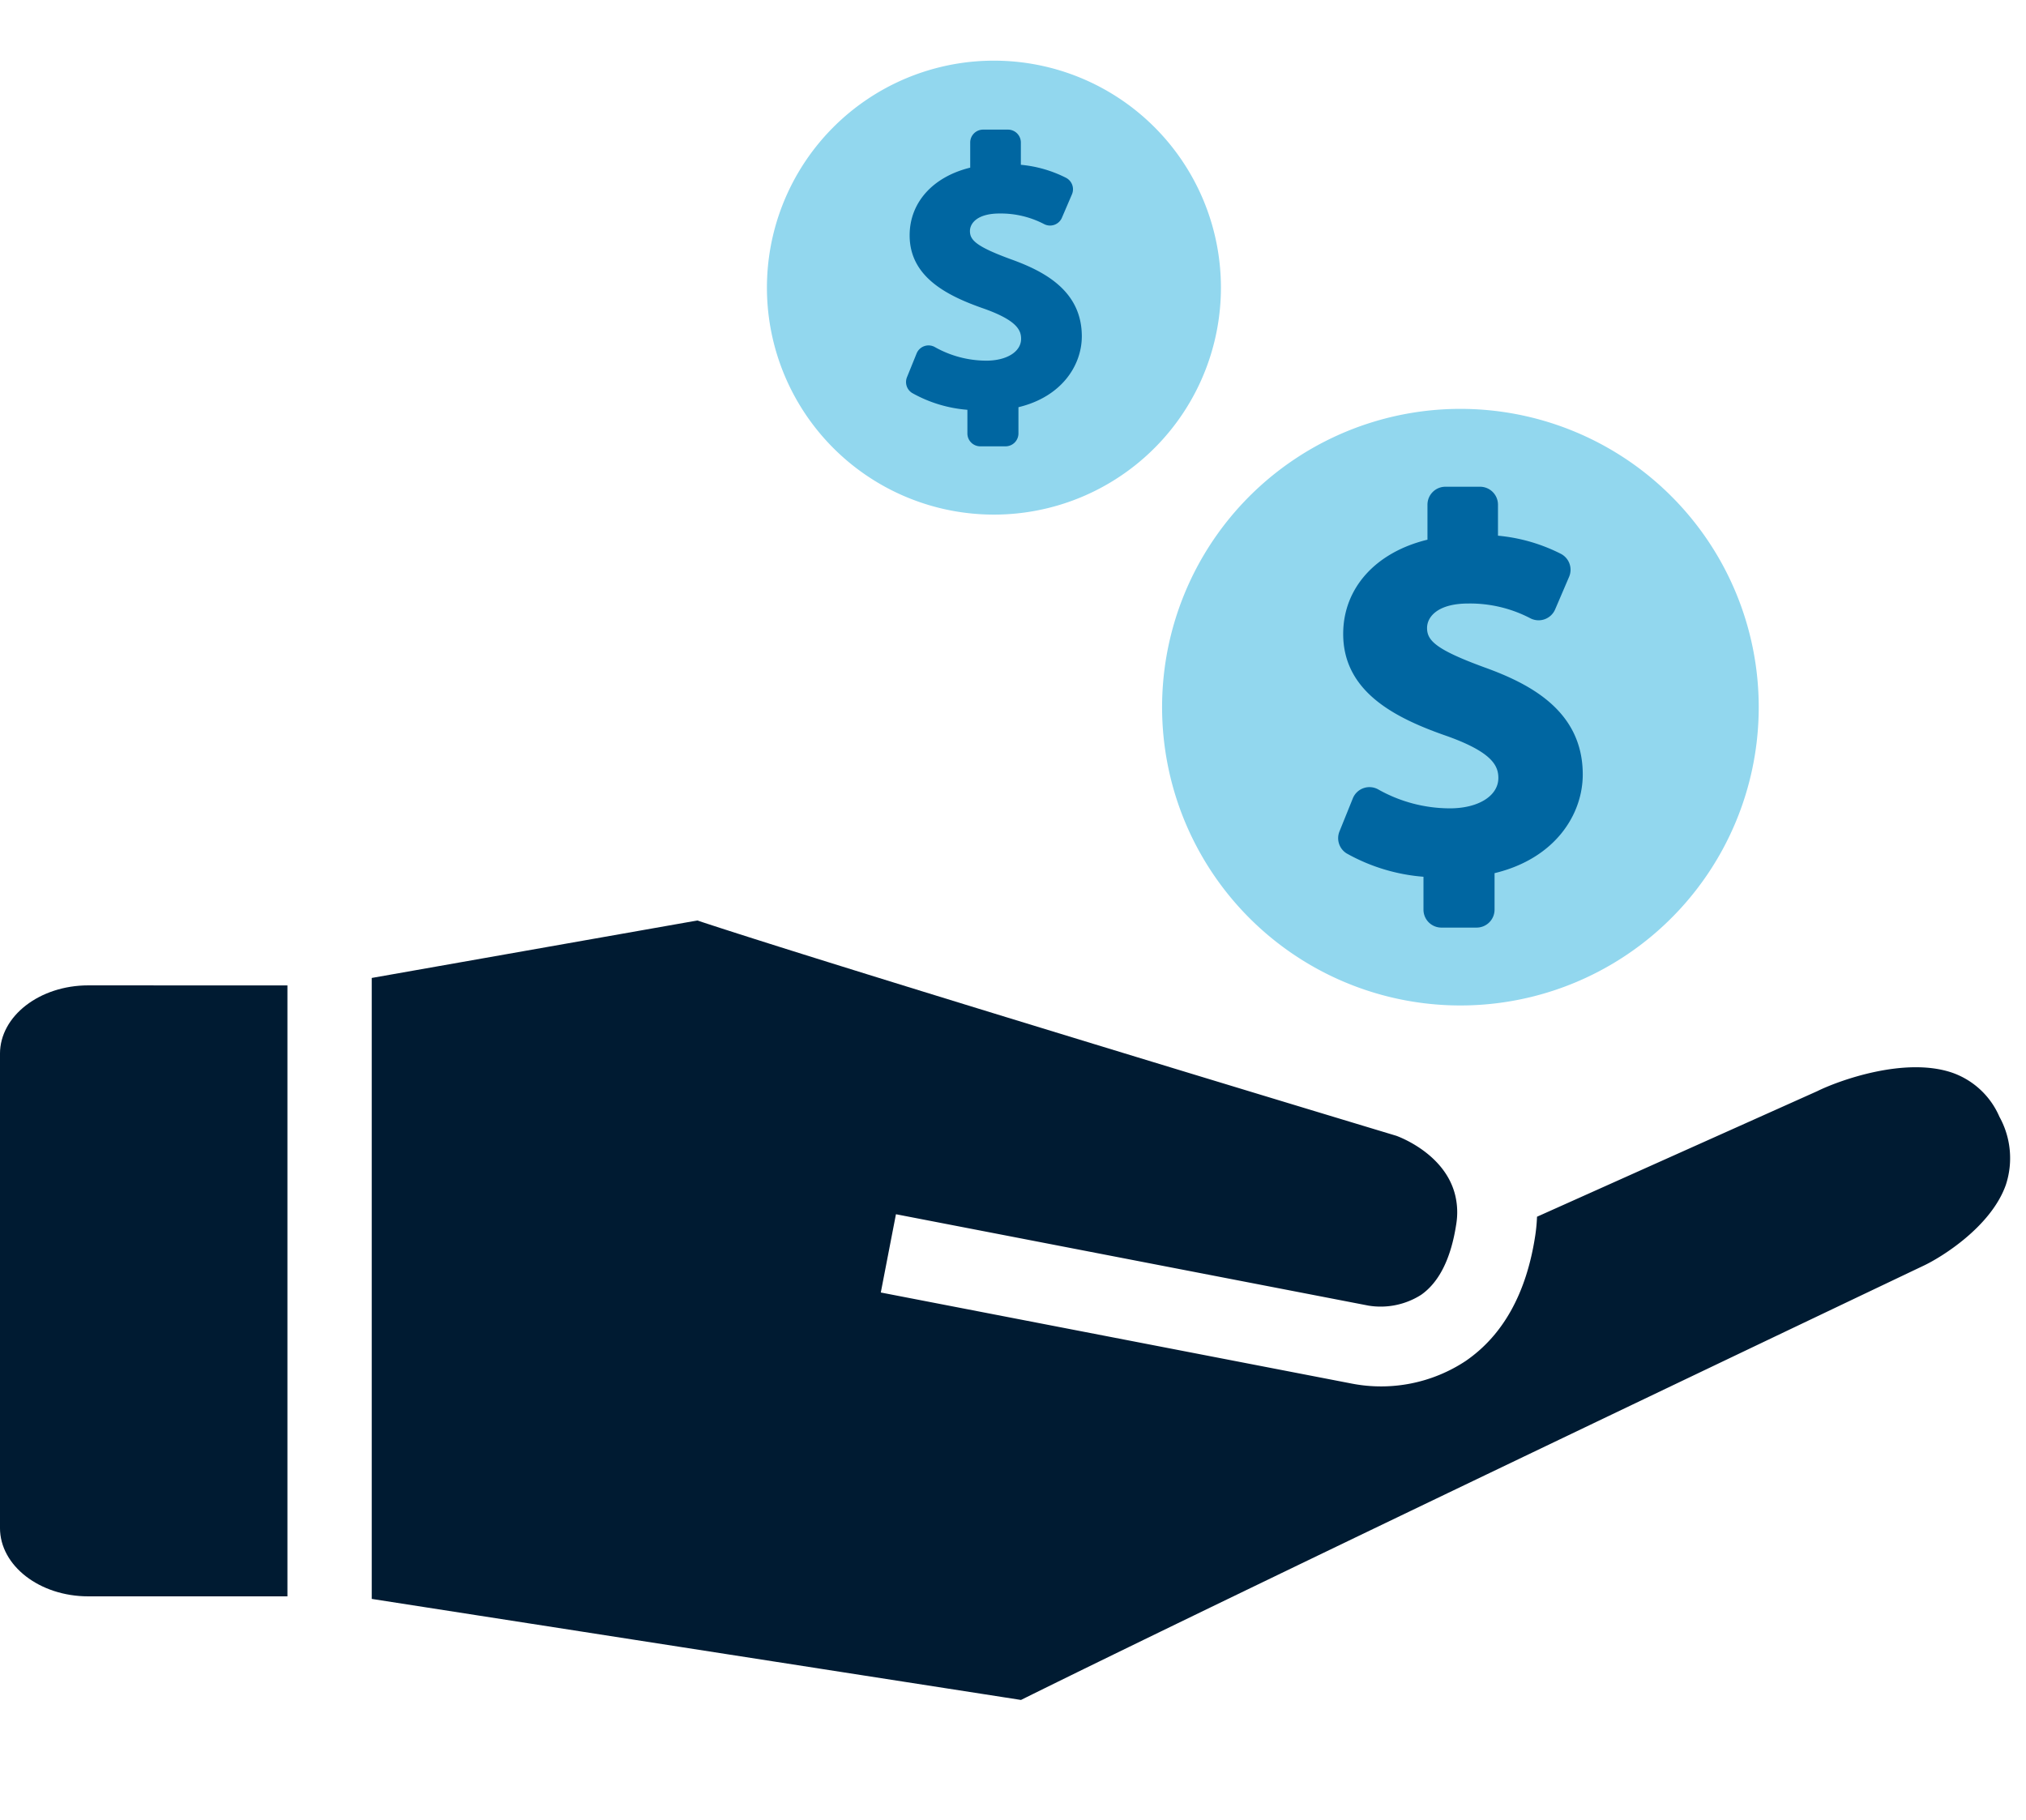
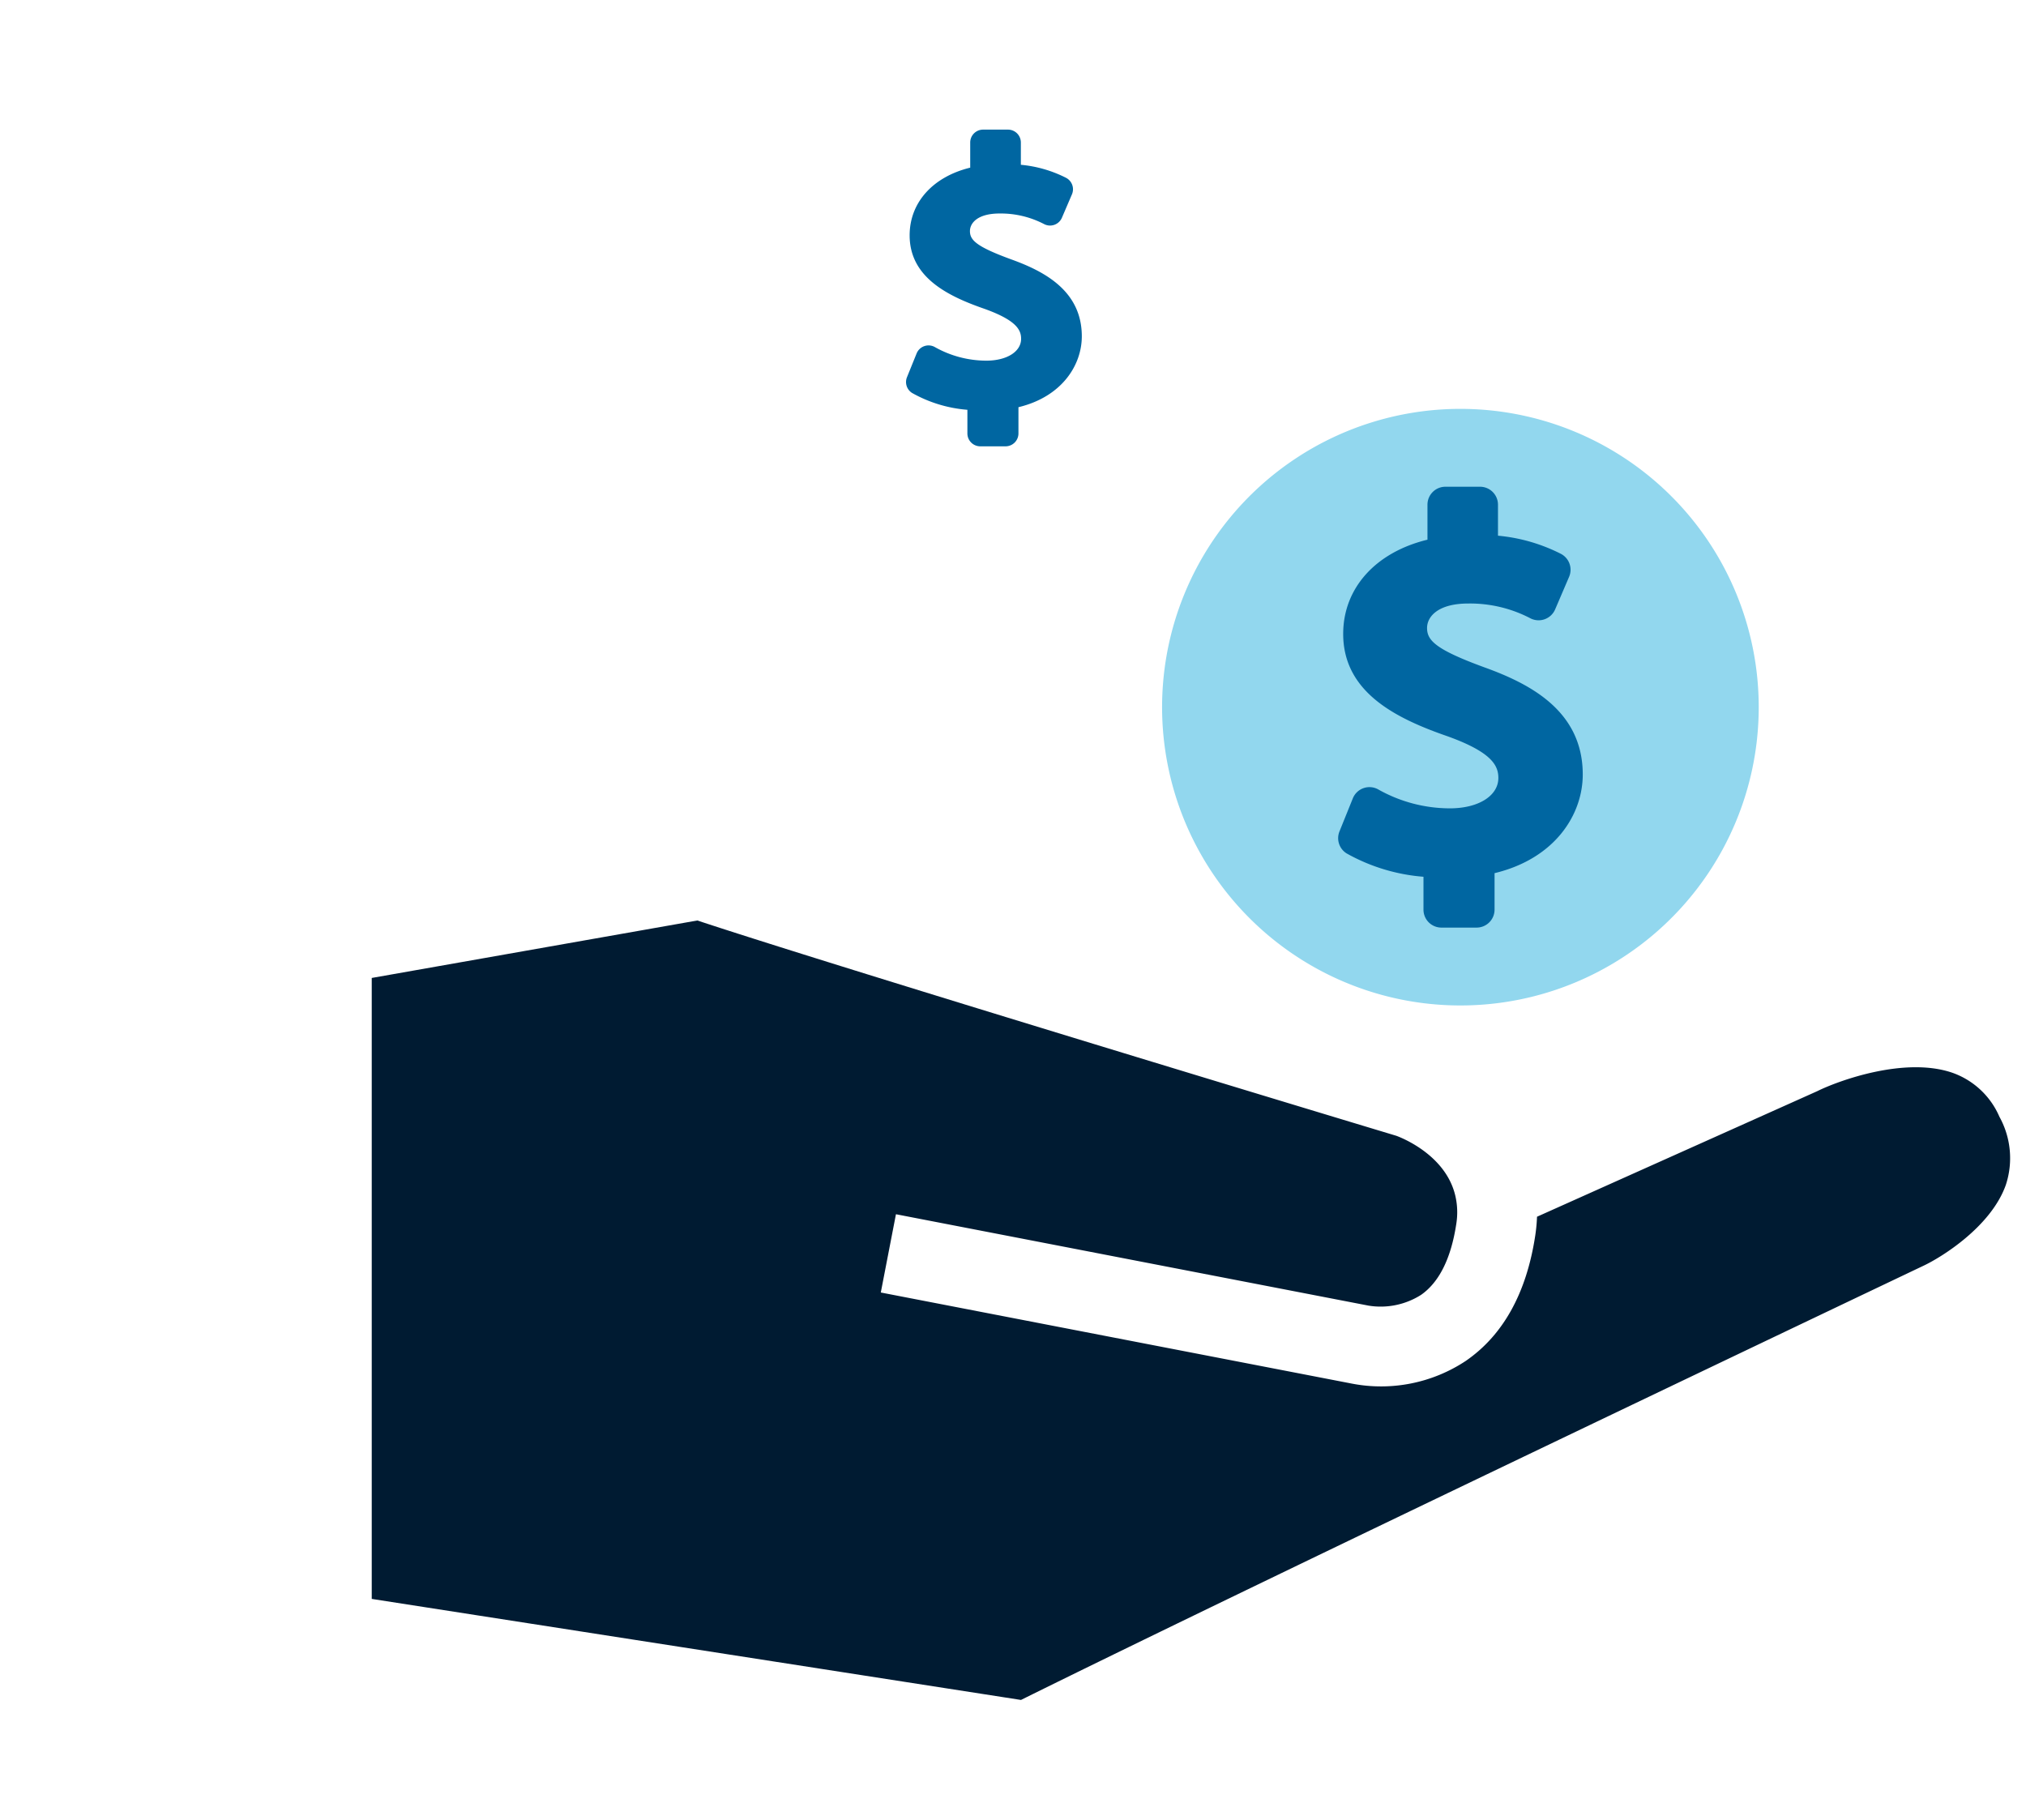
<svg xmlns="http://www.w3.org/2000/svg" width="167" height="150" viewBox="0 0 167 150">
  <defs>
    <clipPath id="b">
      <rect width="167" height="150" />
    </clipPath>
  </defs>
  <g id="a" clip-path="url(#b)">
    <g transform="translate(-7.02 -17.432)">
      <path d="M127.4,51.138a24.59,24.59,0,1,0,24.589,24.59A24.59,24.59,0,0,0,127.4,51.138Z" fill="#92d7ee" />
-       <path d="M80.247,120.754h0Z" fill="#001c31" />
-       <path d="M88.949,22.432a18.711,18.711,0,1,0,18.71,18.71A18.711,18.711,0,0,0,88.949,22.432Z" fill="#92d7ee" />
      <path d="M171.827,109.489a6.612,6.612,0,0,0-3.88-3.625c-3.906-1.342-9.362.641-11.133,1.519l-23.1,10.351a13.911,13.911,0,0,1-.149,1.571c-.722,4.733-2.651,8.207-5.734,10.322a12.649,12.649,0,0,1-9.337,1.871L79.623,123.98l.624-3.226h0l.625-3.226L91.588,119.6l28.236,5.462a6.218,6.218,0,0,0,4.337-.89c1.5-1.053,2.473-3.025,2.9-5.858a6.015,6.015,0,0,0-.082-2.313c-.784-3.337-4.379-4.762-4.865-4.94C120.384,110.542,76.9,97.417,64.5,93.313L37.662,98.05v51.189l53.517,8.329c19.952-9.89,73.793-35.508,74.343-35.771,1.512-.7,5.606-3.233,6.83-6.67A7.045,7.045,0,0,0,171.827,109.489Z" fill="#001b32" />
-       <path d="M7.019,104.3v39.09c0,3.109,3.264,5.638,7.277,5.638H30.712V98.667L14.3,98.661C10.283,98.661,7.019,101.191,7.019,104.3Z" fill="#001b32" />
      <path d="M118.006,87.775a15.382,15.382,0,0,0,6.349,1.933V92.42a1.479,1.479,0,0,0,1.479,1.479h2.9a1.48,1.48,0,0,0,1.48-1.479V89.412c5.009-1.207,7.27-4.849,7.27-8.133,0-5.239-4.335-7.473-8.1-8.831-4.025-1.473-4.734-2.22-4.734-3.247,0-.93.89-2.018,3.4-2.018a10.74,10.74,0,0,1,5.129,1.225,1.481,1.481,0,0,0,2.027-.738l1.151-2.684a1.478,1.478,0,0,0-.679-1.9,14.326,14.326,0,0,0-5.182-1.494V59.036a1.48,1.48,0,0,0-1.48-1.48h-2.852a1.48,1.48,0,0,0-1.48,1.48v2.886c-4.261,1.033-6.947,3.982-6.947,7.767,0,4.808,4.341,6.961,8.572,8.428,3.708,1.328,4.218,2.441,4.218,3.446,0,1.475-1.643,2.506-4,2.506a12.054,12.054,0,0,1-5.873-1.544,1.478,1.478,0,0,0-2.122.719l-1.1,2.724A1.48,1.48,0,0,0,118.006,87.775Z" fill="#0066a1" />
      <path d="M82.2,49.825a11.055,11.055,0,0,0,4.561,1.389v1.948a1.063,1.063,0,0,0,1.063,1.063h2.082a1.063,1.063,0,0,0,1.063-1.063V51c3.6-.867,5.223-3.483,5.223-5.843,0-3.763-3.114-5.368-5.821-6.344-2.891-1.057-3.4-1.594-3.4-2.332,0-.668.639-1.449,2.439-1.449a7.726,7.726,0,0,1,3.685.879,1.064,1.064,0,0,0,1.457-.53l.827-1.928a1.064,1.064,0,0,0-.488-1.363,10.3,10.3,0,0,0-3.723-1.073V29.179a1.063,1.063,0,0,0-1.063-1.062H88.056a1.063,1.063,0,0,0-1.063,1.062v2.074C83.931,32,82,34.114,82,36.833c0,3.453,3.118,5,6.158,6.054,2.664.954,3.03,1.754,3.03,2.476,0,1.059-1.18,1.8-2.87,1.8a8.668,8.668,0,0,1-4.22-1.109,1.062,1.062,0,0,0-1.524.516l-.793,1.957A1.062,1.062,0,0,0,82.2,49.825Z" fill="#0066a1" />
    </g>
  </g>
</svg>